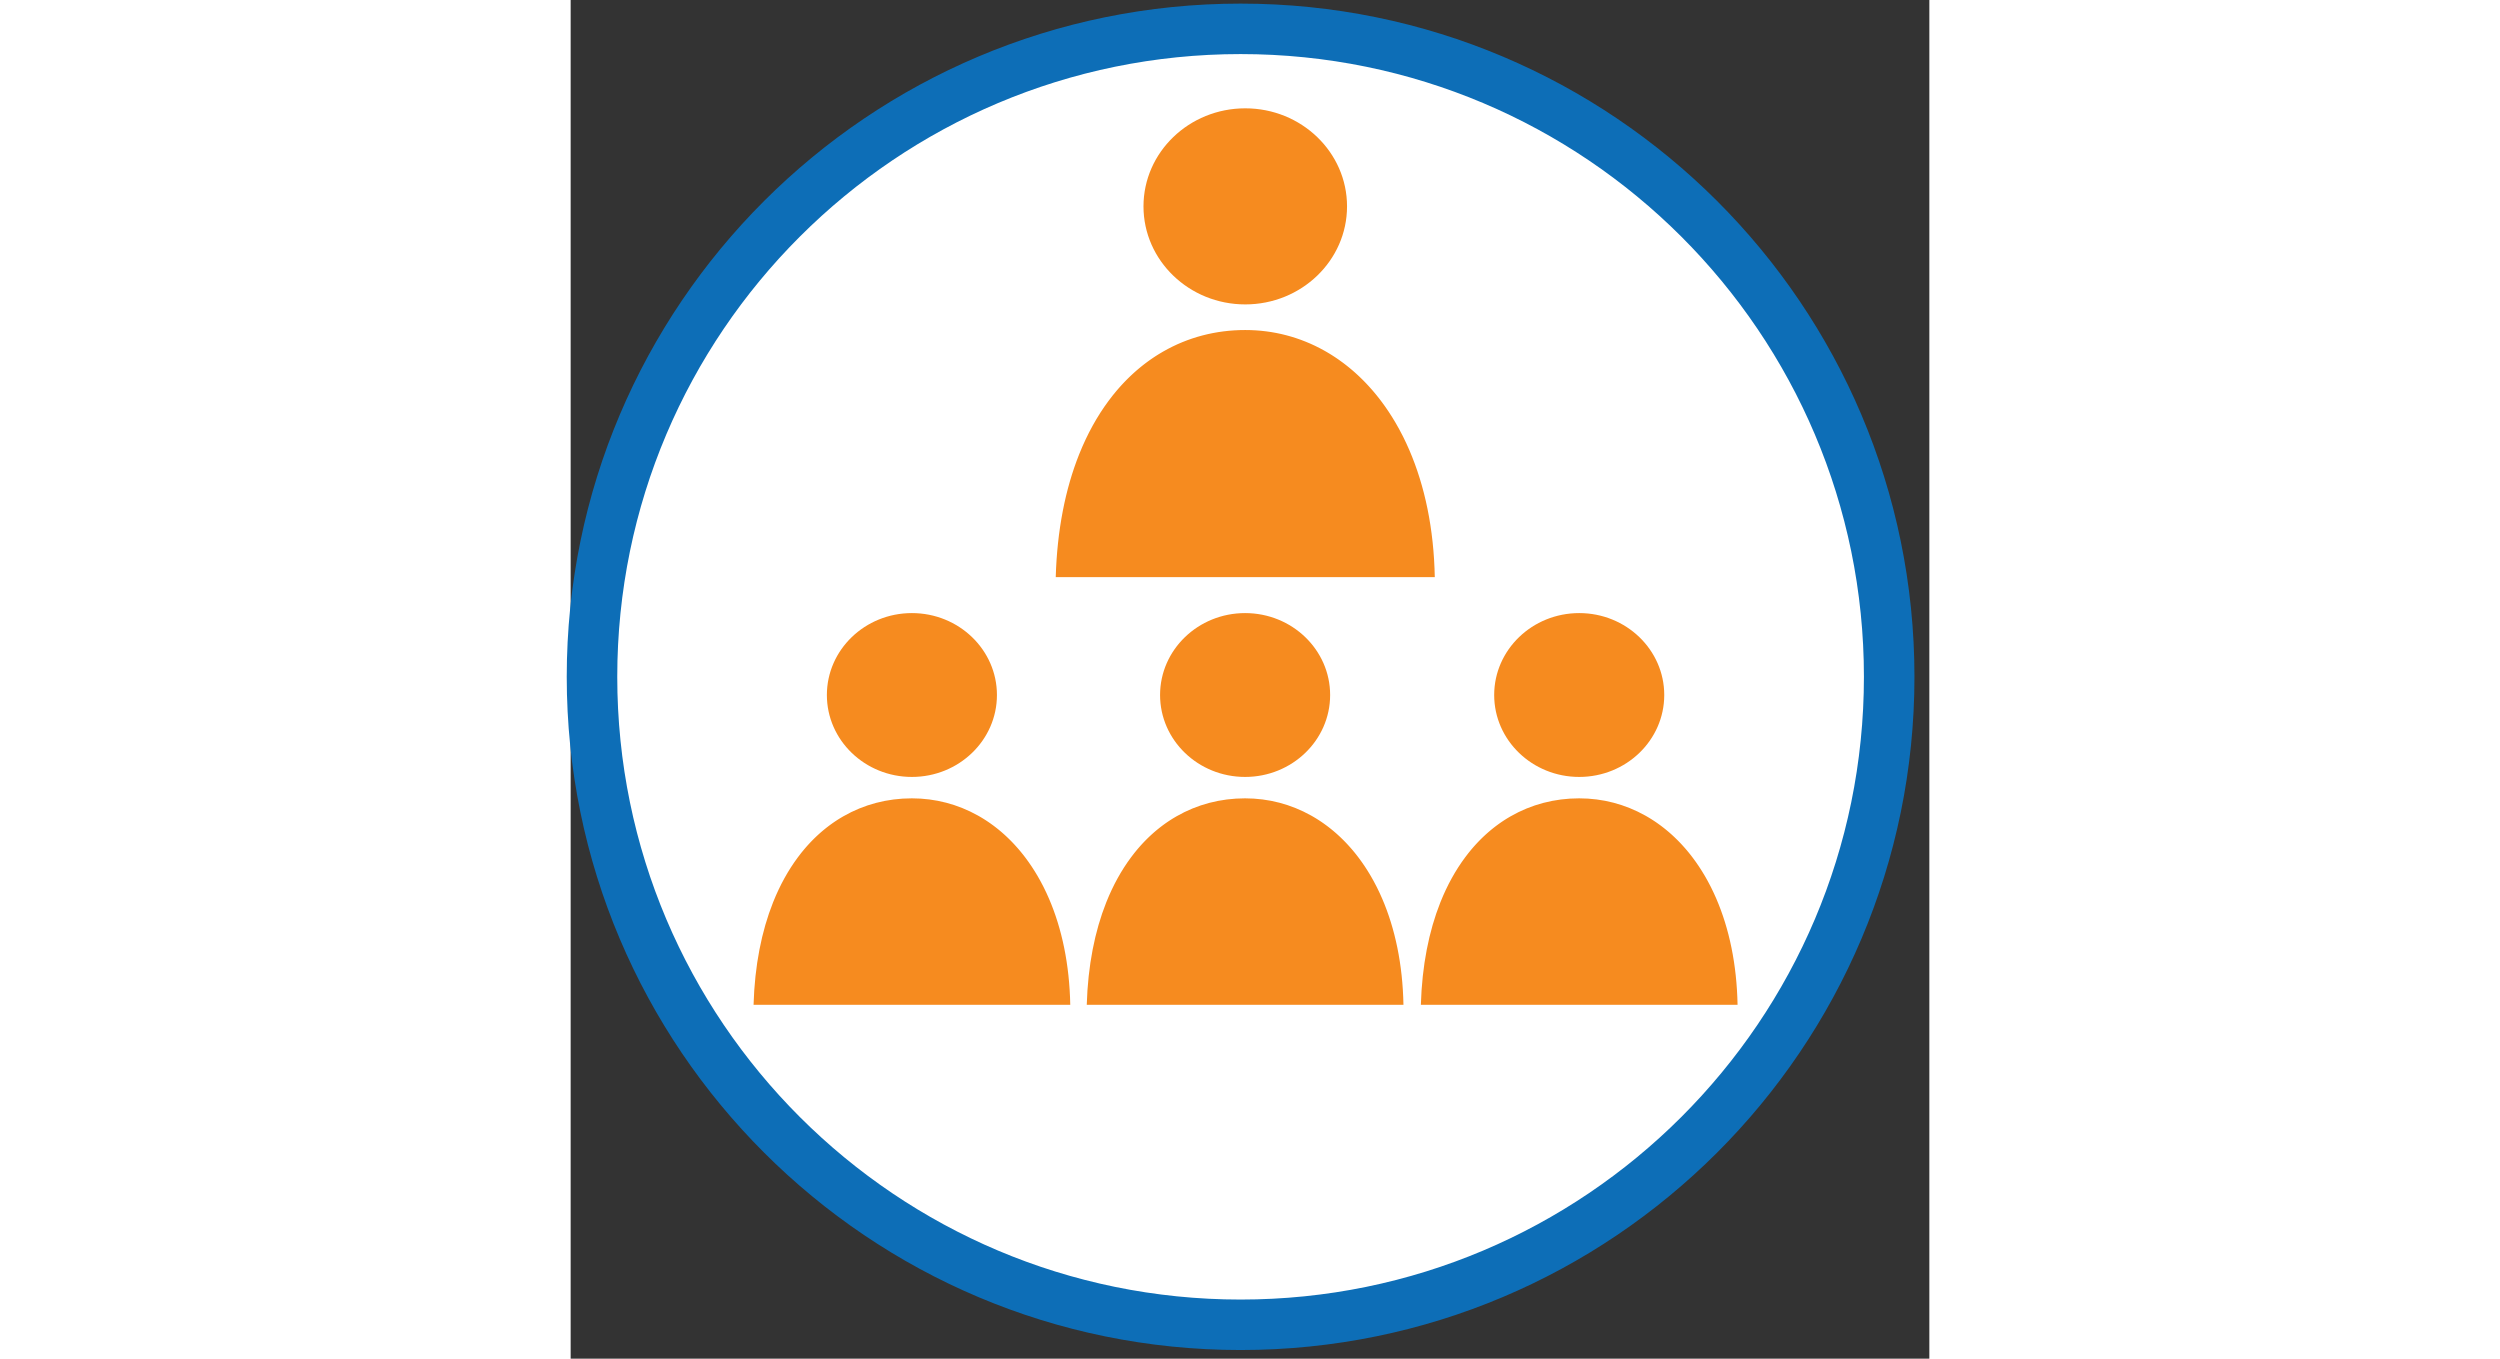
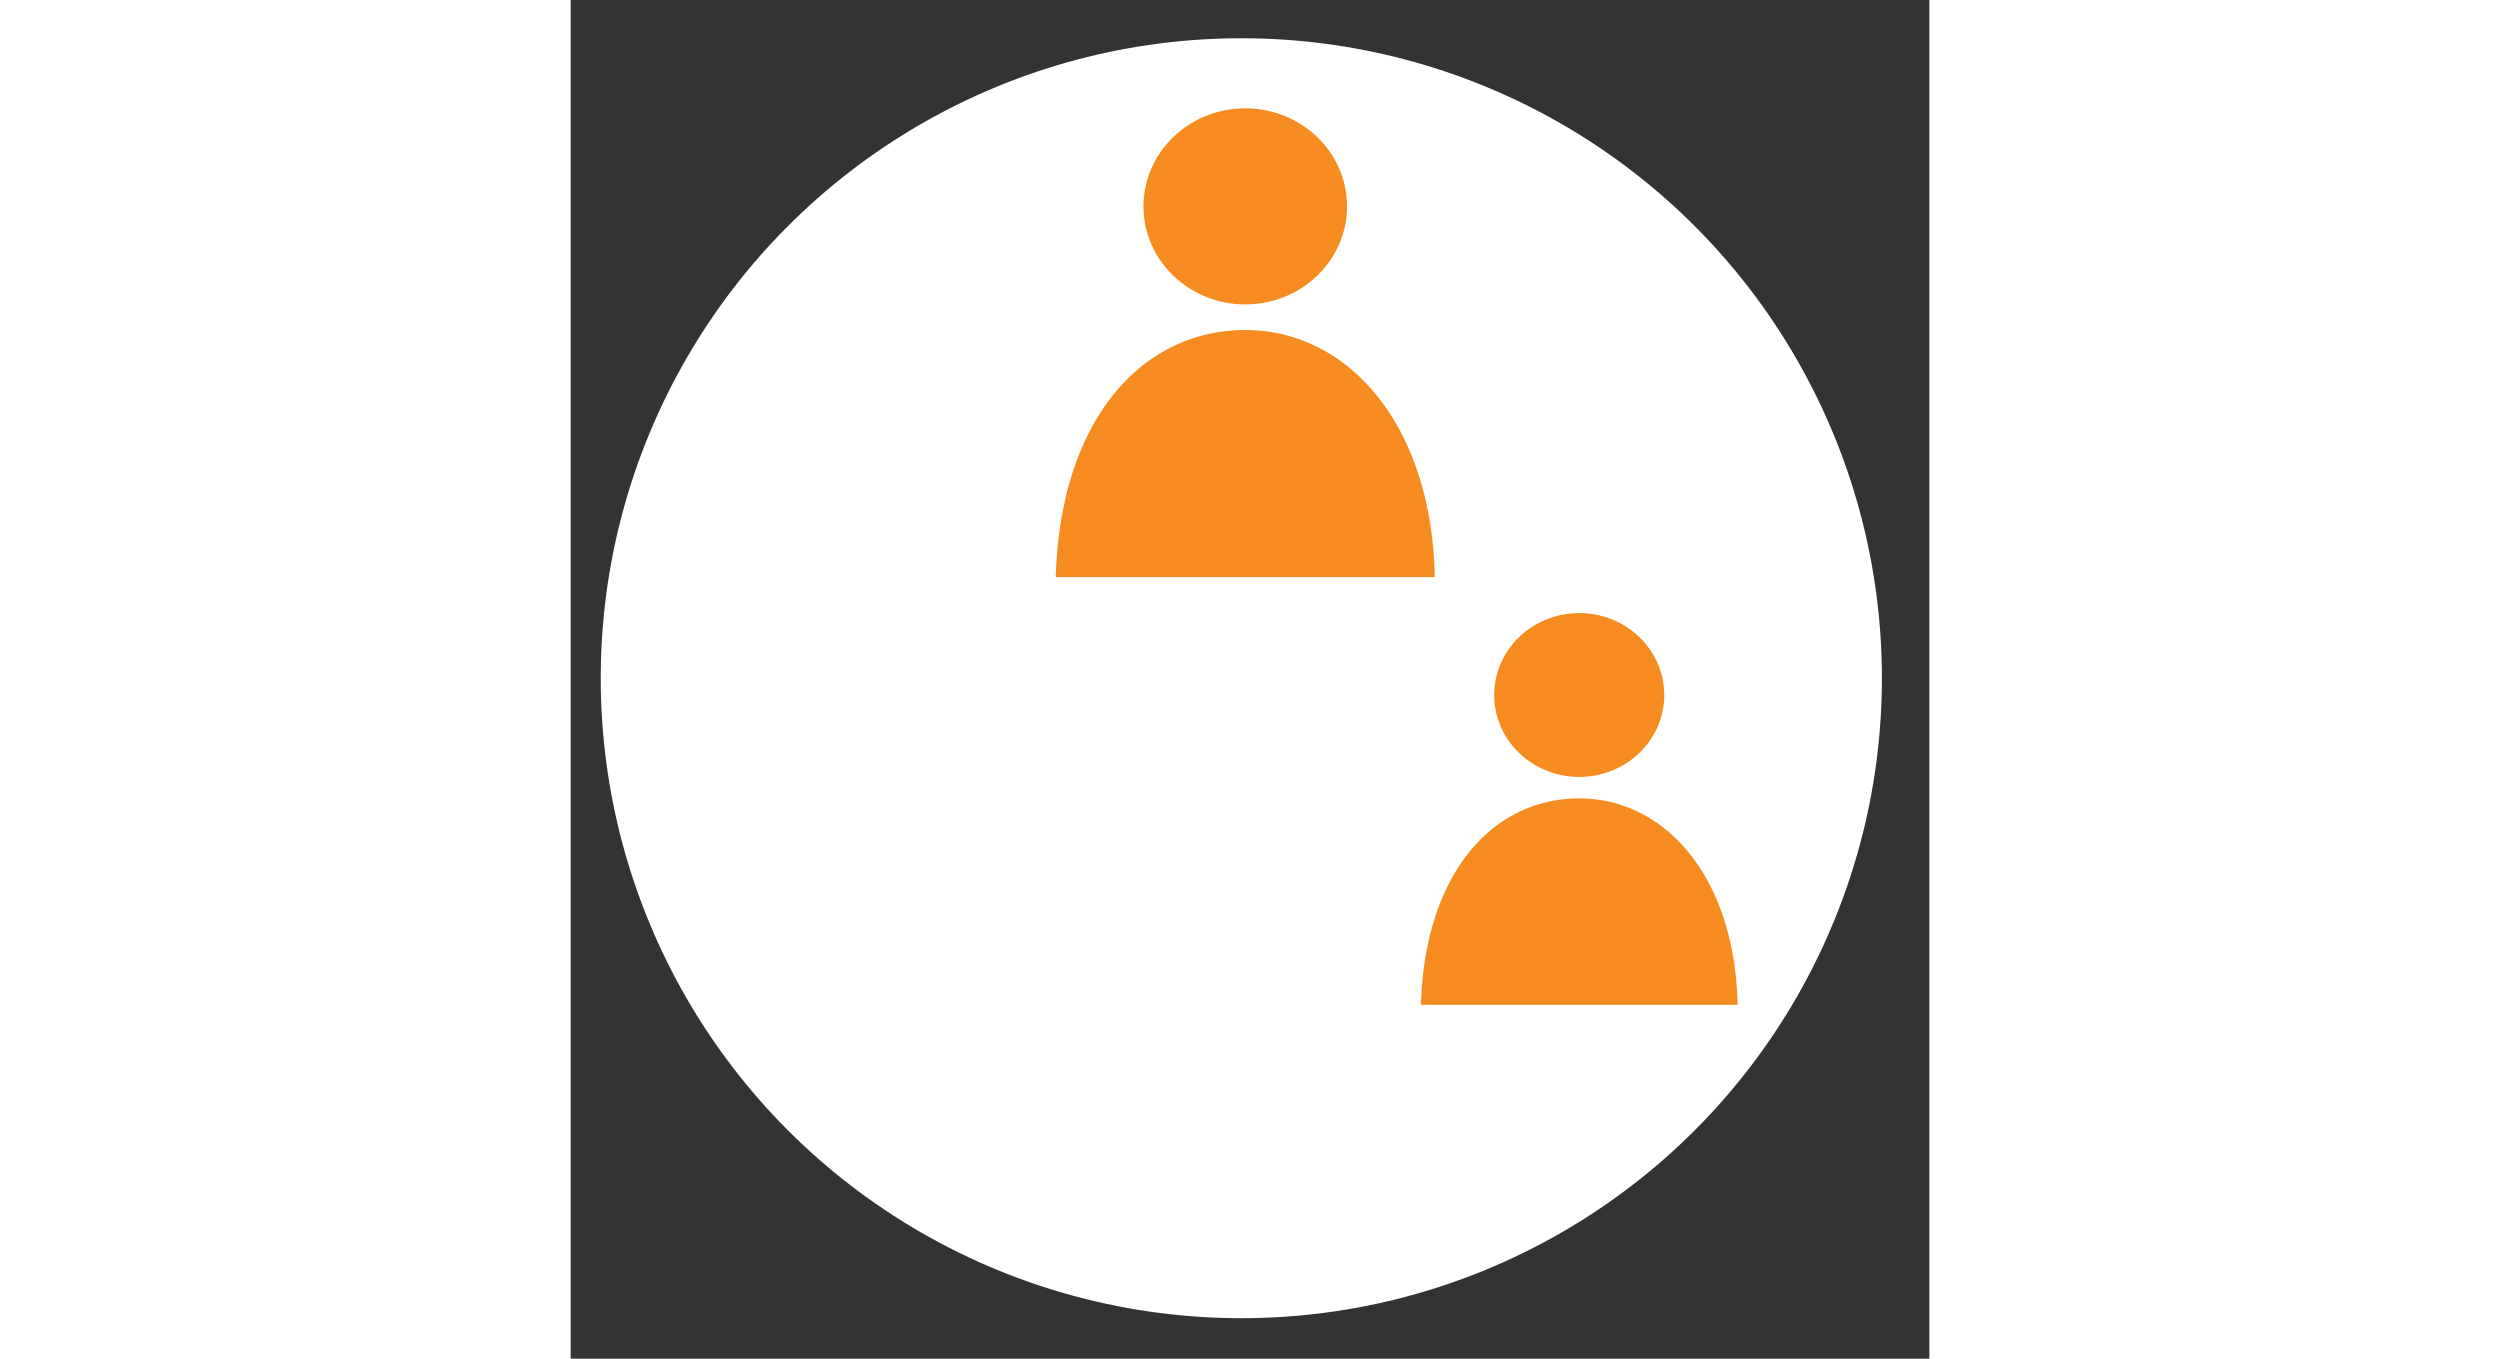
<svg xmlns="http://www.w3.org/2000/svg" height="75px" viewBox="0 0 138 138" version="1.1" xml:space="preserve" style="fill-rule:evenodd;clip-rule:evenodd;stroke-linejoin:round;stroke-miterlimit:2;">
  <rect x="0" y="0" width="138" height="138" fill="#333333" stroke="none" />
  <g transform="matrix(1,0,0,1,-4567.33,-4761.92)">
    <g transform="matrix(1,0,0,2.23,6498.34,1412.5)">
      <g transform="matrix(1,0,0,0.448,-2389.94,1480.64)">
        <g transform="matrix(1,0,0,1,-871.921,-3095.48)">
          <circle cx="1398.97" cy="3212.07" r="65.063" style="fill:white;" />
        </g>
        <g transform="matrix(0.312,0,0,0.312,206.506,-9.418)">
-           <path d="M1027.14,184.049C906.072,184.049 807.777,282.344 807.777,403.415C807.777,524.486 906.072,622.781 1027.14,622.781C1148.21,622.781 1246.51,524.486 1246.51,403.415C1246.51,282.344 1148.21,184.049 1027.14,184.049ZM1027.14,200.495C1139.14,200.495 1230.06,291.42 1230.06,403.415C1230.06,515.41 1139.14,606.335 1027.14,606.335C915.149,606.335 824.223,515.41 824.223,403.415C824.223,291.42 915.149,200.495 1027.14,200.495Z" style="fill:rgb(13,110,183);" />
-         </g>
+           </g>
        <g transform="matrix(0.839,0,0,0.809,329.451,-347.959)">
          <path d="M226.056,533.173C229.05,531.39 232.414,530.469 235.987,530.469C239.399,530.469 242.639,531.362 245.551,533.052C245.551,533.052 245.654,533.113 245.654,533.113C245.695,533.137 245.737,533.162 245.778,533.186L245.844,533.226L245.902,533.261L245.95,533.291L245.967,533.301L245.982,533.31L246.025,533.337L246.06,533.359L246.148,533.413L246.27,533.49C246.311,533.517 246.351,533.543 246.392,533.569L246.464,533.616L246.513,533.648L246.565,533.683L246.634,533.729L246.673,533.755L246.755,533.81L246.875,533.892C246.915,533.92 246.955,533.948 246.995,533.975L247.115,534.059L247.171,534.1L247.234,534.145L247.275,534.175L247.289,534.185L247.305,534.196L247.352,534.231L247.388,534.257L247.406,534.271C247.526,534.359 247.646,534.449 247.765,534.541L247.822,534.584L247.866,534.619L247.938,534.675L247.979,534.708L247.997,534.722L248.054,534.767L248.169,534.86C248.208,534.891 248.246,534.922 248.284,534.953L248.35,535.008L248.399,535.048L248.446,535.088L248.513,535.143L248.548,535.173L248.626,535.24L248.739,535.337C248.777,535.37 248.814,535.402 248.852,535.435L248.964,535.534L249.016,535.58L249.076,535.634L249.114,535.669L249.187,535.735L249.298,535.837C249.334,535.872 249.371,535.906 249.408,535.94L249.517,536.044L249.573,536.098L249.627,536.149L249.668,536.189L249.735,536.254L249.772,536.29L249.786,536.304C249.898,536.415 250.01,536.526 250.12,536.64L250.165,536.686L250.21,536.732L250.272,536.796L250.312,536.838L250.325,536.852L250.377,536.907L250.483,537.019C250.518,537.057 250.552,537.095 250.587,537.132L250.692,537.246L250.74,537.3L250.795,537.361L250.831,537.401L250.898,537.476L250.933,537.516C251.042,537.639 251.151,537.765 251.258,537.892L251.306,537.948L251.345,537.994L251.406,538.068L251.446,538.115C251.553,538.244 251.659,538.375 251.764,538.508L251.803,538.557L251.846,538.611L251.901,538.681L251.943,538.736C252.049,538.873 252.155,539.011 252.259,539.152L252.26,539.153C252.313,539.223 252.365,539.295 252.417,539.366L252.423,539.373C252.58,539.589 252.735,539.808 252.887,540.031L252.892,540.038C253.044,540.261 253.195,540.489 253.342,540.719L253.346,540.725C253.494,540.956 253.639,541.19 253.782,541.428L253.785,541.433C253.929,541.672 254.069,541.914 254.207,542.159L254.209,542.163C254.347,542.409 254.483,542.658 254.616,542.912L254.617,542.914C254.751,543.167 254.881,543.425 255.009,543.686L255.009,543.686C255.052,543.773 255.094,543.859 255.136,543.946L255.138,543.951C255.263,544.212 255.385,544.477 255.505,544.745L255.509,544.755C255.628,545.021 255.744,545.29 255.857,545.563L255.864,545.579C257.719,550.056 258.824,555.42 258.936,561.522L213.049,561.522C213.216,555.598 214.217,550.444 215.869,546.129L215.909,546.026C216.879,543.518 218.069,541.296 219.445,539.371L219.447,539.369C219.6,539.154 219.756,538.944 219.913,538.737L219.961,538.675L220.003,538.62C220.107,538.485 220.213,538.35 220.32,538.218L220.348,538.183L220.395,538.125L220.446,538.063L220.486,538.014L220.495,538.004L220.545,537.943L220.644,537.824C220.677,537.785 220.71,537.746 220.744,537.706L220.844,537.589L220.891,537.535L220.945,537.473L220.979,537.435L221.046,537.358L221.148,537.244C221.182,537.206 221.216,537.168 221.25,537.131L221.329,537.045L221.353,537.018L221.4,536.968L221.457,536.907L221.491,536.871L221.502,536.859L221.517,536.842L221.561,536.796L221.665,536.687C221.7,536.651 221.735,536.614 221.77,536.578L221.836,536.511L221.875,536.47L221.921,536.424L221.94,536.405L221.951,536.394L221.981,536.364L222.015,536.33L222.029,536.316L222.047,536.298L222.088,536.258L222.118,536.228L222.14,536.206L222.195,536.153C222.23,536.118 222.266,536.083 222.302,536.049L222.366,535.987L222.41,535.946L222.455,535.903L222.478,535.881L222.49,535.87L222.518,535.843L222.552,535.812L222.569,535.796L222.589,535.778L222.627,535.742L222.66,535.712L222.686,535.688L222.736,535.642L222.846,535.542L222.911,535.485L222.957,535.444L223.003,535.403L223.028,535.381L223.041,535.37L223.067,535.346L223.102,535.316L223.121,535.3L223.142,535.282L223.179,535.25L223.214,535.219L223.241,535.196L223.29,535.154L223.403,535.06L223.496,534.982L223.515,534.966L223.564,534.926L223.59,534.904L223.602,534.895L223.628,534.873L223.665,534.843L223.685,534.827L223.705,534.811L223.742,534.781L223.769,534.76L223.78,534.751L223.807,534.73L223.856,534.69L223.971,534.6L224.086,534.511L224.138,534.471L224.164,534.451L224.201,534.423L224.241,534.393L224.26,534.378L224.279,534.365L224.317,534.336L224.346,534.314L224.358,534.306L224.381,534.288L224.433,534.249L224.55,534.164C224.589,534.136 224.628,534.108 224.667,534.08L224.728,534.037L224.785,533.996L224.83,533.965L224.847,533.953L224.862,533.943L224.903,533.914L224.946,533.884L224.965,533.872L225.021,533.833L225.14,533.752C225.18,533.725 225.22,533.699 225.26,533.672L225.345,533.617L225.38,533.594L225.433,533.559L225.5,533.516L225.556,533.48C225.72,533.376 225.885,533.275 226.05,533.176L226.056,533.173ZM235.992,502.609C242.792,502.609 248.313,508.13 248.313,514.93C248.313,521.73 242.792,527.25 235.992,527.25C229.192,527.25 223.672,521.73 223.672,514.93C223.672,508.13 229.192,502.609 235.992,502.609Z" style="fill:rgb(246,139,31);" />
        </g>
        <g transform="matrix(0.701,0,0,0.676,362.002,-229.795)">
-           <path d="M226.056,533.173C229.05,531.39 232.414,530.469 235.987,530.469C239.399,530.469 242.639,531.362 245.551,533.052C245.551,533.052 245.654,533.113 245.654,533.113C245.695,533.137 245.737,533.162 245.778,533.186L245.844,533.226L245.902,533.261L245.95,533.291L245.967,533.301L245.982,533.31L246.025,533.337L246.06,533.359L246.148,533.413L246.27,533.49C246.311,533.517 246.351,533.543 246.392,533.569L246.464,533.616L246.513,533.648L246.565,533.683L246.634,533.729L246.673,533.755L246.755,533.81L246.875,533.892C246.915,533.92 246.955,533.948 246.995,533.975L247.115,534.059L247.171,534.1L247.234,534.145L247.275,534.175L247.289,534.185L247.305,534.196L247.352,534.231L247.388,534.257L247.406,534.271C247.526,534.359 247.646,534.449 247.765,534.541L247.822,534.584L247.866,534.619L247.938,534.675L247.979,534.708L247.997,534.722L248.054,534.767L248.169,534.86C248.208,534.891 248.246,534.922 248.284,534.953L248.35,535.008L248.399,535.048L248.446,535.088L248.513,535.143L248.548,535.173L248.626,535.24L248.739,535.337C248.777,535.37 248.814,535.402 248.852,535.435L248.964,535.534L249.016,535.58L249.076,535.634L249.114,535.669L249.187,535.735L249.298,535.837C249.334,535.872 249.371,535.906 249.408,535.94L249.517,536.044L249.573,536.098L249.627,536.149L249.668,536.189L249.735,536.254L249.772,536.29L249.786,536.304C249.898,536.415 250.01,536.526 250.12,536.64L250.165,536.686L250.21,536.732L250.272,536.796L250.312,536.838L250.325,536.852L250.377,536.907L250.483,537.019C250.518,537.057 250.552,537.095 250.587,537.132L250.692,537.246L250.74,537.3L250.795,537.361L250.831,537.401L250.898,537.476L250.933,537.516C251.042,537.639 251.151,537.765 251.258,537.892L251.306,537.948L251.345,537.994L251.406,538.068L251.446,538.115C251.553,538.244 251.659,538.375 251.764,538.508L251.803,538.557L251.846,538.611L251.901,538.681L251.943,538.736C252.049,538.873 252.155,539.011 252.259,539.152L252.26,539.153C252.313,539.223 252.365,539.295 252.417,539.366L252.423,539.373C252.58,539.589 252.735,539.808 252.887,540.031L252.892,540.038C253.044,540.261 253.195,540.489 253.342,540.719L253.346,540.725C253.494,540.956 253.639,541.19 253.782,541.428L253.785,541.433C253.929,541.672 254.069,541.914 254.207,542.159L254.209,542.163C254.347,542.409 254.483,542.658 254.616,542.912L254.617,542.914C254.751,543.167 254.881,543.425 255.009,543.686L255.009,543.686C255.052,543.773 255.094,543.859 255.136,543.946L255.138,543.951C255.263,544.212 255.385,544.477 255.505,544.745L255.509,544.755C255.628,545.021 255.744,545.29 255.857,545.563L255.864,545.579C257.719,550.056 258.824,555.42 258.936,561.522L213.049,561.522C213.216,555.598 214.217,550.444 215.869,546.129L215.909,546.026C216.879,543.518 218.069,541.296 219.445,539.371L219.447,539.369C219.6,539.154 219.756,538.944 219.913,538.737L219.961,538.675L220.003,538.62C220.107,538.485 220.213,538.35 220.32,538.218L220.348,538.183L220.395,538.125L220.446,538.063L220.486,538.014L220.495,538.004L220.545,537.943L220.644,537.824C220.677,537.785 220.71,537.746 220.744,537.706L220.844,537.589L220.891,537.535L220.945,537.473L220.979,537.435L221.046,537.358L221.148,537.244C221.182,537.206 221.216,537.168 221.25,537.131L221.329,537.045L221.353,537.018L221.4,536.968L221.457,536.907L221.491,536.871L221.502,536.859L221.517,536.842L221.561,536.796L221.665,536.687C221.7,536.651 221.735,536.614 221.77,536.578L221.836,536.511L221.875,536.47L221.921,536.424L221.94,536.405L221.951,536.394L221.981,536.364L222.015,536.33L222.029,536.316L222.047,536.298L222.088,536.258L222.118,536.228L222.14,536.206L222.195,536.153C222.23,536.118 222.266,536.083 222.302,536.049L222.366,535.987L222.41,535.946L222.455,535.903L222.478,535.881L222.49,535.87L222.518,535.843L222.552,535.812L222.569,535.796L222.589,535.778L222.627,535.742L222.66,535.712L222.686,535.688L222.736,535.642L222.846,535.542L222.911,535.485L222.957,535.444L223.003,535.403L223.028,535.381L223.041,535.37L223.067,535.346L223.102,535.316L223.121,535.3L223.142,535.282L223.179,535.25L223.214,535.219L223.241,535.196L223.29,535.154L223.403,535.06L223.496,534.982L223.515,534.966L223.564,534.926L223.59,534.904L223.602,534.895L223.628,534.873L223.665,534.843L223.685,534.827L223.705,534.811L223.742,534.781L223.769,534.76L223.78,534.751L223.807,534.73L223.856,534.69L223.971,534.6L224.086,534.511L224.138,534.471L224.164,534.451L224.201,534.423L224.241,534.393L224.26,534.378L224.279,534.365L224.317,534.336L224.346,534.314L224.358,534.306L224.381,534.288L224.433,534.249L224.55,534.164C224.589,534.136 224.628,534.108 224.667,534.08L224.728,534.037L224.785,533.996L224.83,533.965L224.847,533.953L224.862,533.943L224.903,533.914L224.946,533.884L224.965,533.872L225.021,533.833L225.14,533.752C225.18,533.725 225.22,533.699 225.26,533.672L225.345,533.617L225.38,533.594L225.433,533.559L225.5,533.516L225.556,533.48C225.72,533.376 225.885,533.275 226.05,533.176L226.056,533.173ZM235.992,502.609C242.792,502.609 248.313,508.13 248.313,514.93C248.313,521.73 242.792,527.25 235.992,527.25C229.192,527.25 223.672,521.73 223.672,514.93C223.672,508.13 229.192,502.609 235.992,502.609Z" style="fill:rgb(246,139,31);" />
-         </g>
+           </g>
        <g transform="matrix(0.701,0,0,0.676,328.16,-229.795)">
-           <path d="M226.056,533.173C229.05,531.39 232.414,530.469 235.987,530.469C239.399,530.469 242.639,531.362 245.551,533.052C245.551,533.052 245.654,533.113 245.654,533.113C245.695,533.137 245.737,533.162 245.778,533.186L245.844,533.226L245.902,533.261L245.95,533.291L245.967,533.301L245.982,533.31L246.025,533.337L246.06,533.359L246.148,533.413L246.27,533.49C246.311,533.517 246.351,533.543 246.392,533.569L246.464,533.616L246.513,533.648L246.565,533.683L246.634,533.729L246.673,533.755L246.755,533.81L246.875,533.892C246.915,533.92 246.955,533.948 246.995,533.975L247.115,534.059L247.171,534.1L247.234,534.145L247.275,534.175L247.289,534.185L247.305,534.196L247.352,534.231L247.388,534.257L247.406,534.271C247.526,534.359 247.646,534.449 247.765,534.541L247.822,534.584L247.866,534.619L247.938,534.675L247.979,534.708L247.997,534.722L248.054,534.767L248.169,534.86C248.208,534.891 248.246,534.922 248.284,534.953L248.35,535.008L248.399,535.048L248.446,535.088L248.513,535.143L248.548,535.173L248.626,535.24L248.739,535.337C248.777,535.37 248.814,535.402 248.852,535.435L248.964,535.534L249.016,535.58L249.076,535.634L249.114,535.669L249.187,535.735L249.298,535.837C249.334,535.872 249.371,535.906 249.408,535.94L249.517,536.044L249.573,536.098L249.627,536.149L249.668,536.189L249.735,536.254L249.772,536.29L249.786,536.304C249.898,536.415 250.01,536.526 250.12,536.64L250.165,536.686L250.21,536.732L250.272,536.796L250.312,536.838L250.325,536.852L250.377,536.907L250.483,537.019C250.518,537.057 250.552,537.095 250.587,537.132L250.692,537.246L250.74,537.3L250.795,537.361L250.831,537.401L250.898,537.476L250.933,537.516C251.042,537.639 251.151,537.765 251.258,537.892L251.306,537.948L251.345,537.994L251.406,538.068L251.446,538.115C251.553,538.244 251.659,538.375 251.764,538.508L251.803,538.557L251.846,538.611L251.901,538.681L251.943,538.736C252.049,538.873 252.155,539.011 252.259,539.152L252.26,539.153C252.313,539.223 252.365,539.295 252.417,539.366L252.423,539.373C252.58,539.589 252.735,539.808 252.887,540.031L252.892,540.038C253.044,540.261 253.195,540.489 253.342,540.719L253.346,540.725C253.494,540.956 253.639,541.19 253.782,541.428L253.785,541.433C253.929,541.672 254.069,541.914 254.207,542.159L254.209,542.163C254.347,542.409 254.483,542.658 254.616,542.912L254.617,542.914C254.751,543.167 254.881,543.425 255.009,543.686L255.009,543.686C255.052,543.773 255.094,543.859 255.136,543.946L255.138,543.951C255.263,544.212 255.385,544.477 255.505,544.745L255.509,544.755C255.628,545.021 255.744,545.29 255.857,545.563L255.864,545.579C257.719,550.056 258.824,555.42 258.936,561.522L213.049,561.522C213.216,555.598 214.217,550.444 215.869,546.129L215.909,546.026C216.879,543.518 218.069,541.296 219.445,539.371L219.447,539.369C219.6,539.154 219.756,538.944 219.913,538.737L219.961,538.675L220.003,538.62C220.107,538.485 220.213,538.35 220.32,538.218L220.348,538.183L220.395,538.125L220.446,538.063L220.486,538.014L220.495,538.004L220.545,537.943L220.644,537.824C220.677,537.785 220.71,537.746 220.744,537.706L220.844,537.589L220.891,537.535L220.945,537.473L220.979,537.435L221.046,537.358L221.148,537.244C221.182,537.206 221.216,537.168 221.25,537.131L221.329,537.045L221.353,537.018L221.4,536.968L221.457,536.907L221.491,536.871L221.502,536.859L221.517,536.842L221.561,536.796L221.665,536.687C221.7,536.651 221.735,536.614 221.77,536.578L221.836,536.511L221.875,536.47L221.921,536.424L221.94,536.405L221.951,536.394L221.981,536.364L222.015,536.33L222.029,536.316L222.047,536.298L222.088,536.258L222.118,536.228L222.14,536.206L222.195,536.153C222.23,536.118 222.266,536.083 222.302,536.049L222.366,535.987L222.41,535.946L222.455,535.903L222.478,535.881L222.49,535.87L222.518,535.843L222.552,535.812L222.569,535.796L222.589,535.778L222.627,535.742L222.66,535.712L222.686,535.688L222.736,535.642L222.846,535.542L222.911,535.485L222.957,535.444L223.003,535.403L223.028,535.381L223.041,535.37L223.067,535.346L223.102,535.316L223.121,535.3L223.142,535.282L223.179,535.25L223.214,535.219L223.241,535.196L223.29,535.154L223.403,535.06L223.496,534.982L223.515,534.966L223.564,534.926L223.59,534.904L223.602,534.895L223.628,534.873L223.665,534.843L223.685,534.827L223.705,534.811L223.742,534.781L223.769,534.76L223.78,534.751L223.807,534.73L223.856,534.69L223.971,534.6L224.086,534.511L224.138,534.471L224.164,534.451L224.201,534.423L224.241,534.393L224.26,534.378L224.279,534.365L224.317,534.336L224.346,534.314L224.358,534.306L224.381,534.288L224.433,534.249L224.55,534.164C224.589,534.136 224.628,534.108 224.667,534.08L224.728,534.037L224.785,533.996L224.83,533.965L224.847,533.953L224.862,533.943L224.903,533.914L224.946,533.884L224.965,533.872L225.021,533.833L225.14,533.752C225.18,533.725 225.22,533.699 225.26,533.672L225.345,533.617L225.38,533.594L225.433,533.559L225.5,533.516L225.556,533.48C225.72,533.376 225.885,533.275 226.05,533.176L226.056,533.173ZM235.992,502.609C242.792,502.609 248.313,508.13 248.313,514.93C248.313,521.73 242.792,527.25 235.992,527.25C229.192,527.25 223.672,521.73 223.672,514.93C223.672,508.13 229.192,502.609 235.992,502.609Z" style="fill:rgb(246,139,31);" />
-         </g>
+           </g>
        <g transform="matrix(0.701,0,0,0.676,395.937,-229.795)">
          <path d="M226.056,533.173C229.05,531.39 232.414,530.469 235.987,530.469C239.399,530.469 242.639,531.362 245.551,533.052C245.551,533.052 245.654,533.113 245.654,533.113C245.695,533.137 245.737,533.162 245.778,533.186L245.844,533.226L245.902,533.261L245.95,533.291L245.967,533.301L245.982,533.31L246.025,533.337L246.06,533.359L246.148,533.413L246.27,533.49C246.311,533.517 246.351,533.543 246.392,533.569L246.464,533.616L246.513,533.648L246.565,533.683L246.634,533.729L246.673,533.755L246.755,533.81L246.875,533.892C246.915,533.92 246.955,533.948 246.995,533.975L247.115,534.059L247.171,534.1L247.234,534.145L247.275,534.175L247.289,534.185L247.305,534.196L247.352,534.231L247.388,534.257L247.406,534.271C247.526,534.359 247.646,534.449 247.765,534.541L247.822,534.584L247.866,534.619L247.938,534.675L247.979,534.708L247.997,534.722L248.054,534.767L248.169,534.86C248.208,534.891 248.246,534.922 248.284,534.953L248.35,535.008L248.399,535.048L248.446,535.088L248.513,535.143L248.548,535.173L248.626,535.24L248.739,535.337C248.777,535.37 248.814,535.402 248.852,535.435L248.964,535.534L249.016,535.58L249.076,535.634L249.114,535.669L249.187,535.735L249.298,535.837C249.334,535.872 249.371,535.906 249.408,535.94L249.517,536.044L249.573,536.098L249.627,536.149L249.668,536.189L249.735,536.254L249.772,536.29L249.786,536.304C249.898,536.415 250.01,536.526 250.12,536.64L250.165,536.686L250.21,536.732L250.272,536.796L250.312,536.838L250.325,536.852L250.377,536.907L250.483,537.019C250.518,537.057 250.552,537.095 250.587,537.132L250.692,537.246L250.74,537.3L250.795,537.361L250.831,537.401L250.898,537.476L250.933,537.516C251.042,537.639 251.151,537.765 251.258,537.892L251.306,537.948L251.345,537.994L251.406,538.068L251.446,538.115C251.553,538.244 251.659,538.375 251.764,538.508L251.803,538.557L251.846,538.611L251.901,538.681L251.943,538.736C252.049,538.873 252.155,539.011 252.259,539.152L252.26,539.153C252.313,539.223 252.365,539.295 252.417,539.366L252.423,539.373C252.58,539.589 252.735,539.808 252.887,540.031L252.892,540.038C253.044,540.261 253.195,540.489 253.342,540.719L253.346,540.725C253.494,540.956 253.639,541.19 253.782,541.428L253.785,541.433C253.929,541.672 254.069,541.914 254.207,542.159L254.209,542.163C254.347,542.409 254.483,542.658 254.616,542.912L254.617,542.914C254.751,543.167 254.881,543.425 255.009,543.686L255.009,543.686C255.052,543.773 255.094,543.859 255.136,543.946L255.138,543.951C255.263,544.212 255.385,544.477 255.505,544.745L255.509,544.755C255.628,545.021 255.744,545.29 255.857,545.563L255.864,545.579C257.719,550.056 258.824,555.42 258.936,561.522L213.049,561.522C213.216,555.598 214.217,550.444 215.869,546.129L215.909,546.026C216.879,543.518 218.069,541.296 219.445,539.371L219.447,539.369C219.6,539.154 219.756,538.944 219.913,538.737L219.961,538.675L220.003,538.62C220.107,538.485 220.213,538.35 220.32,538.218L220.348,538.183L220.395,538.125L220.446,538.063L220.486,538.014L220.495,538.004L220.545,537.943L220.644,537.824C220.677,537.785 220.71,537.746 220.744,537.706L220.844,537.589L220.891,537.535L220.945,537.473L220.979,537.435L221.046,537.358L221.148,537.244C221.182,537.206 221.216,537.168 221.25,537.131L221.329,537.045L221.353,537.018L221.4,536.968L221.457,536.907L221.491,536.871L221.502,536.859L221.517,536.842L221.561,536.796L221.665,536.687C221.7,536.651 221.735,536.614 221.77,536.578L221.836,536.511L221.875,536.47L221.921,536.424L221.94,536.405L221.951,536.394L221.981,536.364L222.015,536.33L222.029,536.316L222.047,536.298L222.088,536.258L222.118,536.228L222.14,536.206L222.195,536.153C222.23,536.118 222.266,536.083 222.302,536.049L222.366,535.987L222.41,535.946L222.455,535.903L222.478,535.881L222.49,535.87L222.518,535.843L222.552,535.812L222.569,535.796L222.589,535.778L222.627,535.742L222.66,535.712L222.686,535.688L222.736,535.642L222.846,535.542L222.911,535.485L222.957,535.444L223.003,535.403L223.028,535.381L223.041,535.37L223.067,535.346L223.102,535.316L223.121,535.3L223.142,535.282L223.179,535.25L223.214,535.219L223.241,535.196L223.29,535.154L223.403,535.06L223.496,534.982L223.515,534.966L223.564,534.926L223.59,534.904L223.602,534.895L223.628,534.873L223.665,534.843L223.685,534.827L223.705,534.811L223.742,534.781L223.769,534.76L223.78,534.751L223.807,534.73L223.856,534.69L223.971,534.6L224.086,534.511L224.138,534.471L224.164,534.451L224.201,534.423L224.241,534.393L224.26,534.378L224.279,534.365L224.317,534.336L224.346,534.314L224.358,534.306L224.381,534.288L224.433,534.249L224.55,534.164C224.589,534.136 224.628,534.108 224.667,534.08L224.728,534.037L224.785,533.996L224.83,533.965L224.847,533.953L224.862,533.943L224.903,533.914L224.946,533.884L224.965,533.872L225.021,533.833L225.14,533.752C225.18,533.725 225.22,533.699 225.26,533.672L225.345,533.617L225.38,533.594L225.433,533.559L225.5,533.516L225.556,533.48C225.72,533.376 225.885,533.275 226.05,533.176L226.056,533.173ZM235.992,502.609C242.792,502.609 248.313,508.13 248.313,514.93C248.313,521.73 242.792,527.25 235.992,527.25C229.192,527.25 223.672,521.73 223.672,514.93C223.672,508.13 229.192,502.609 235.992,502.609Z" style="fill:rgb(246,139,31);" />
        </g>
      </g>
    </g>
  </g>
</svg>